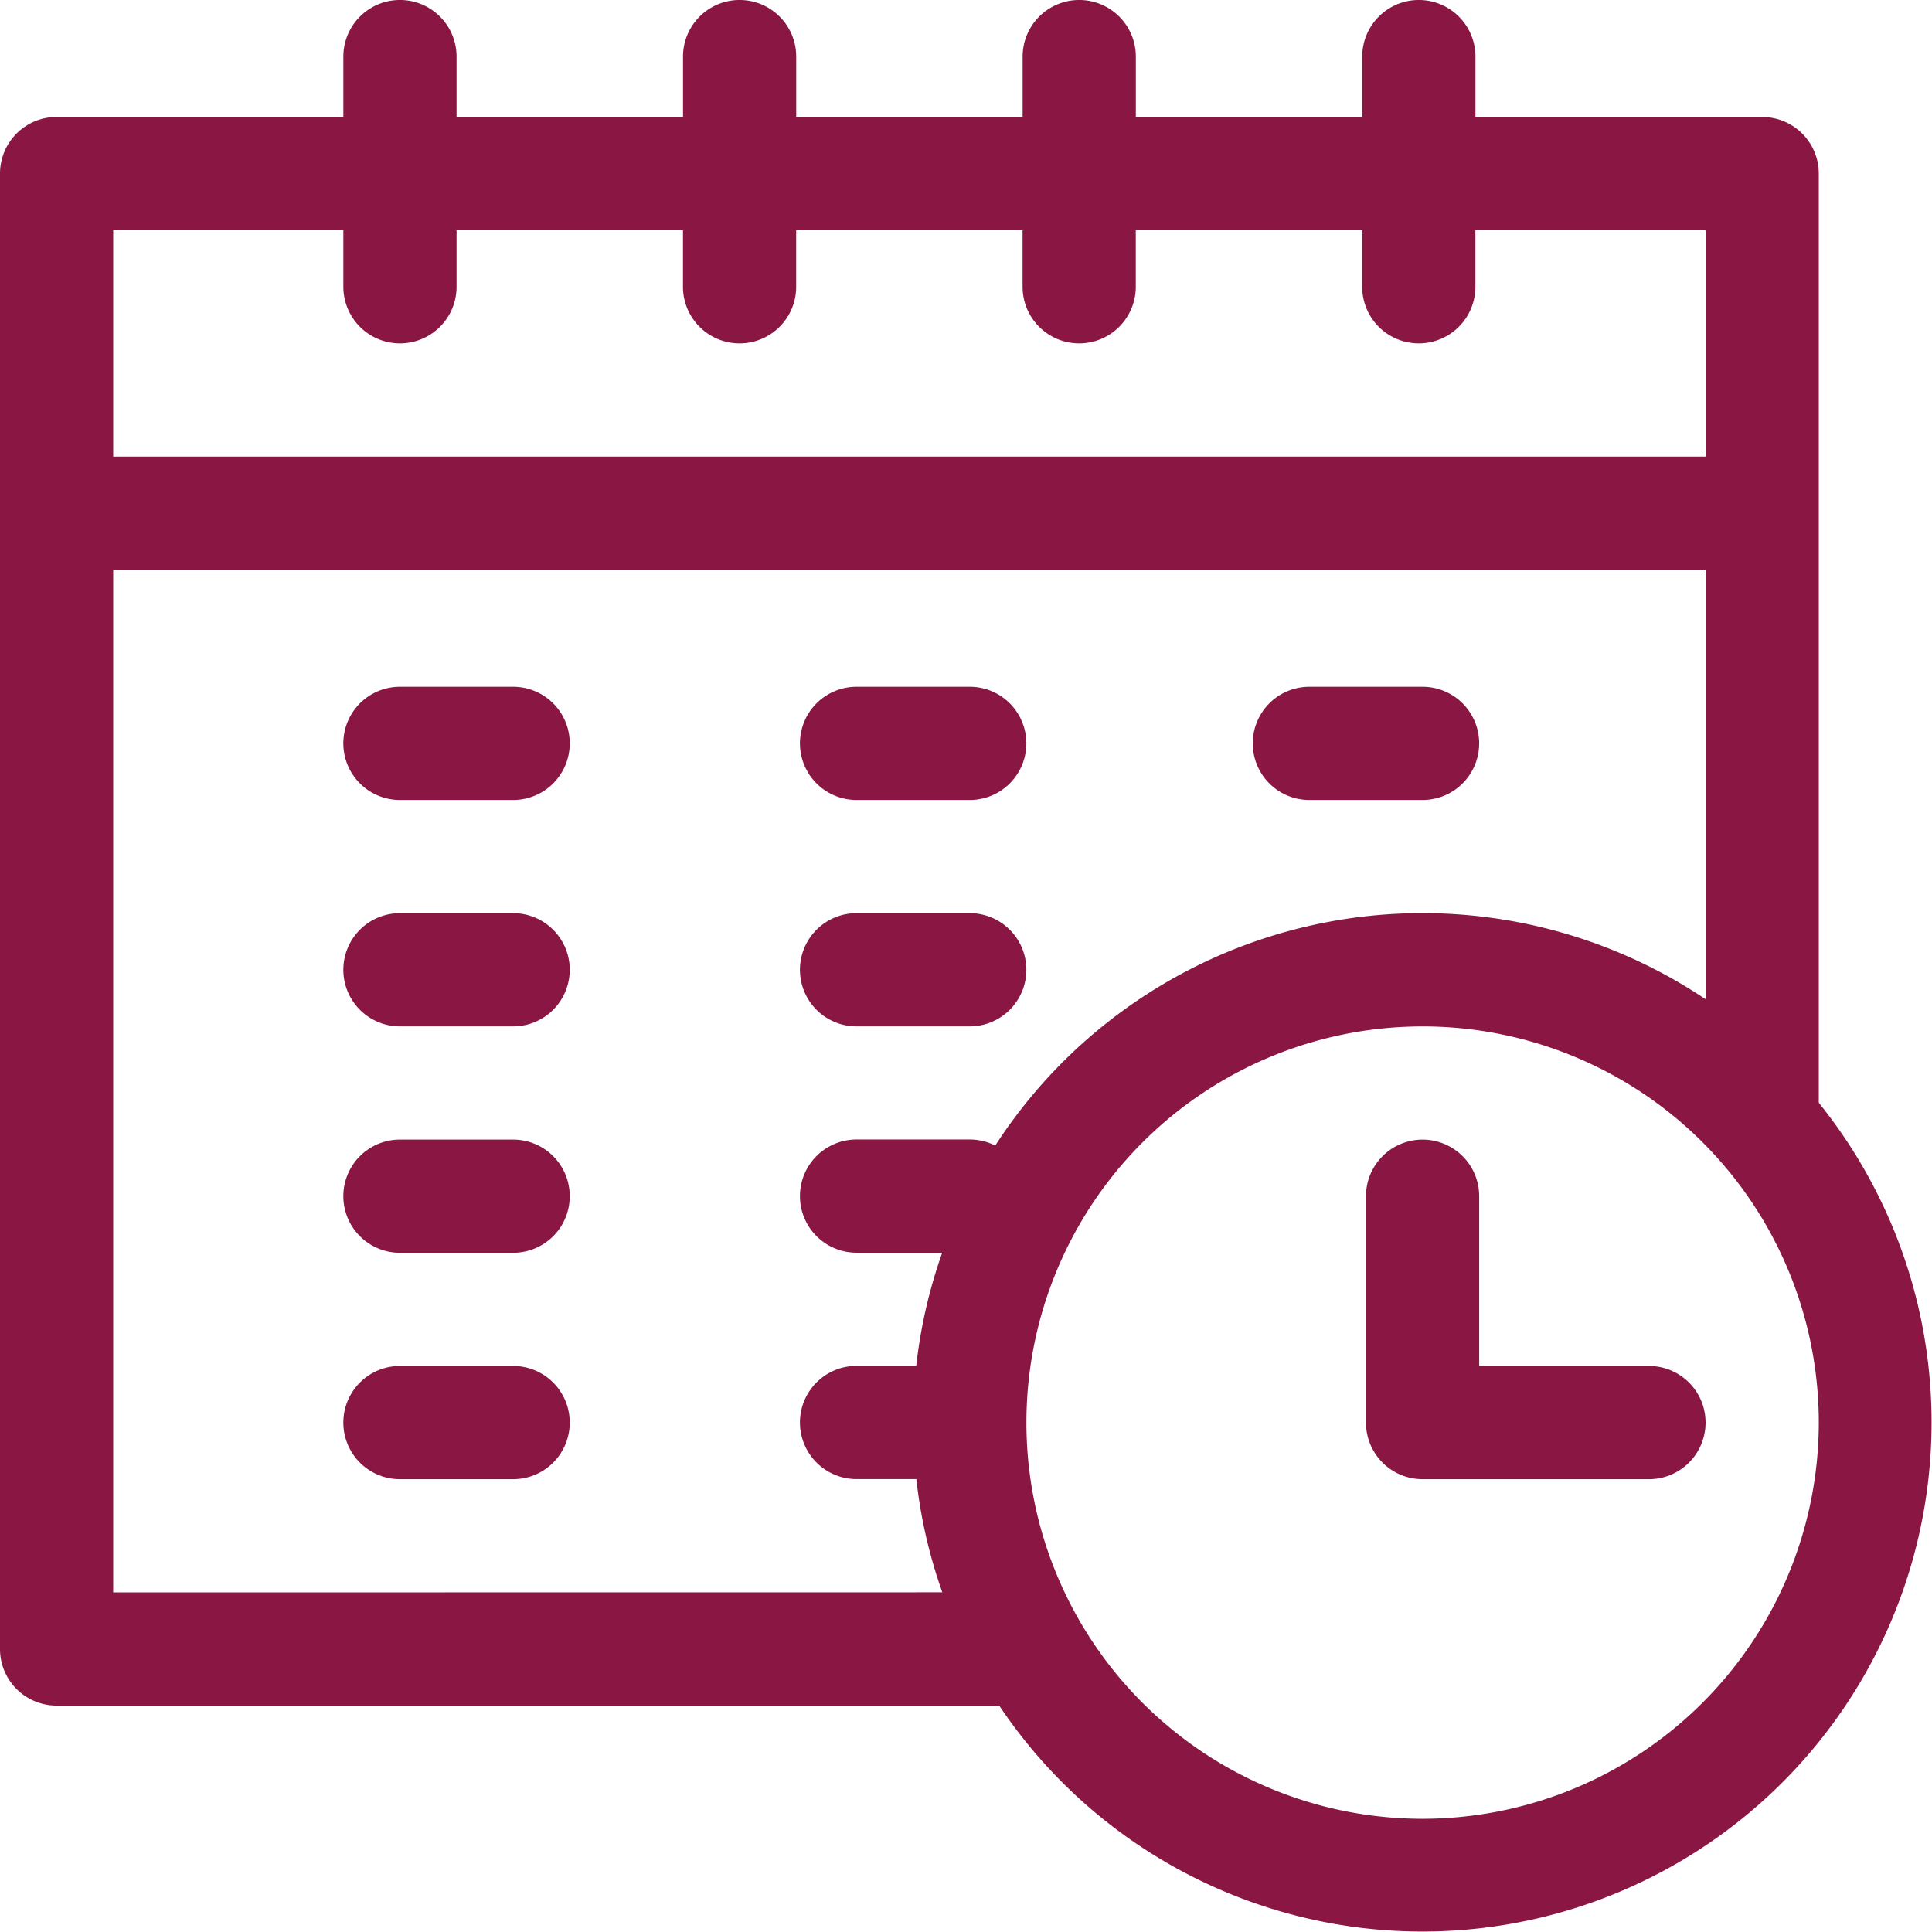
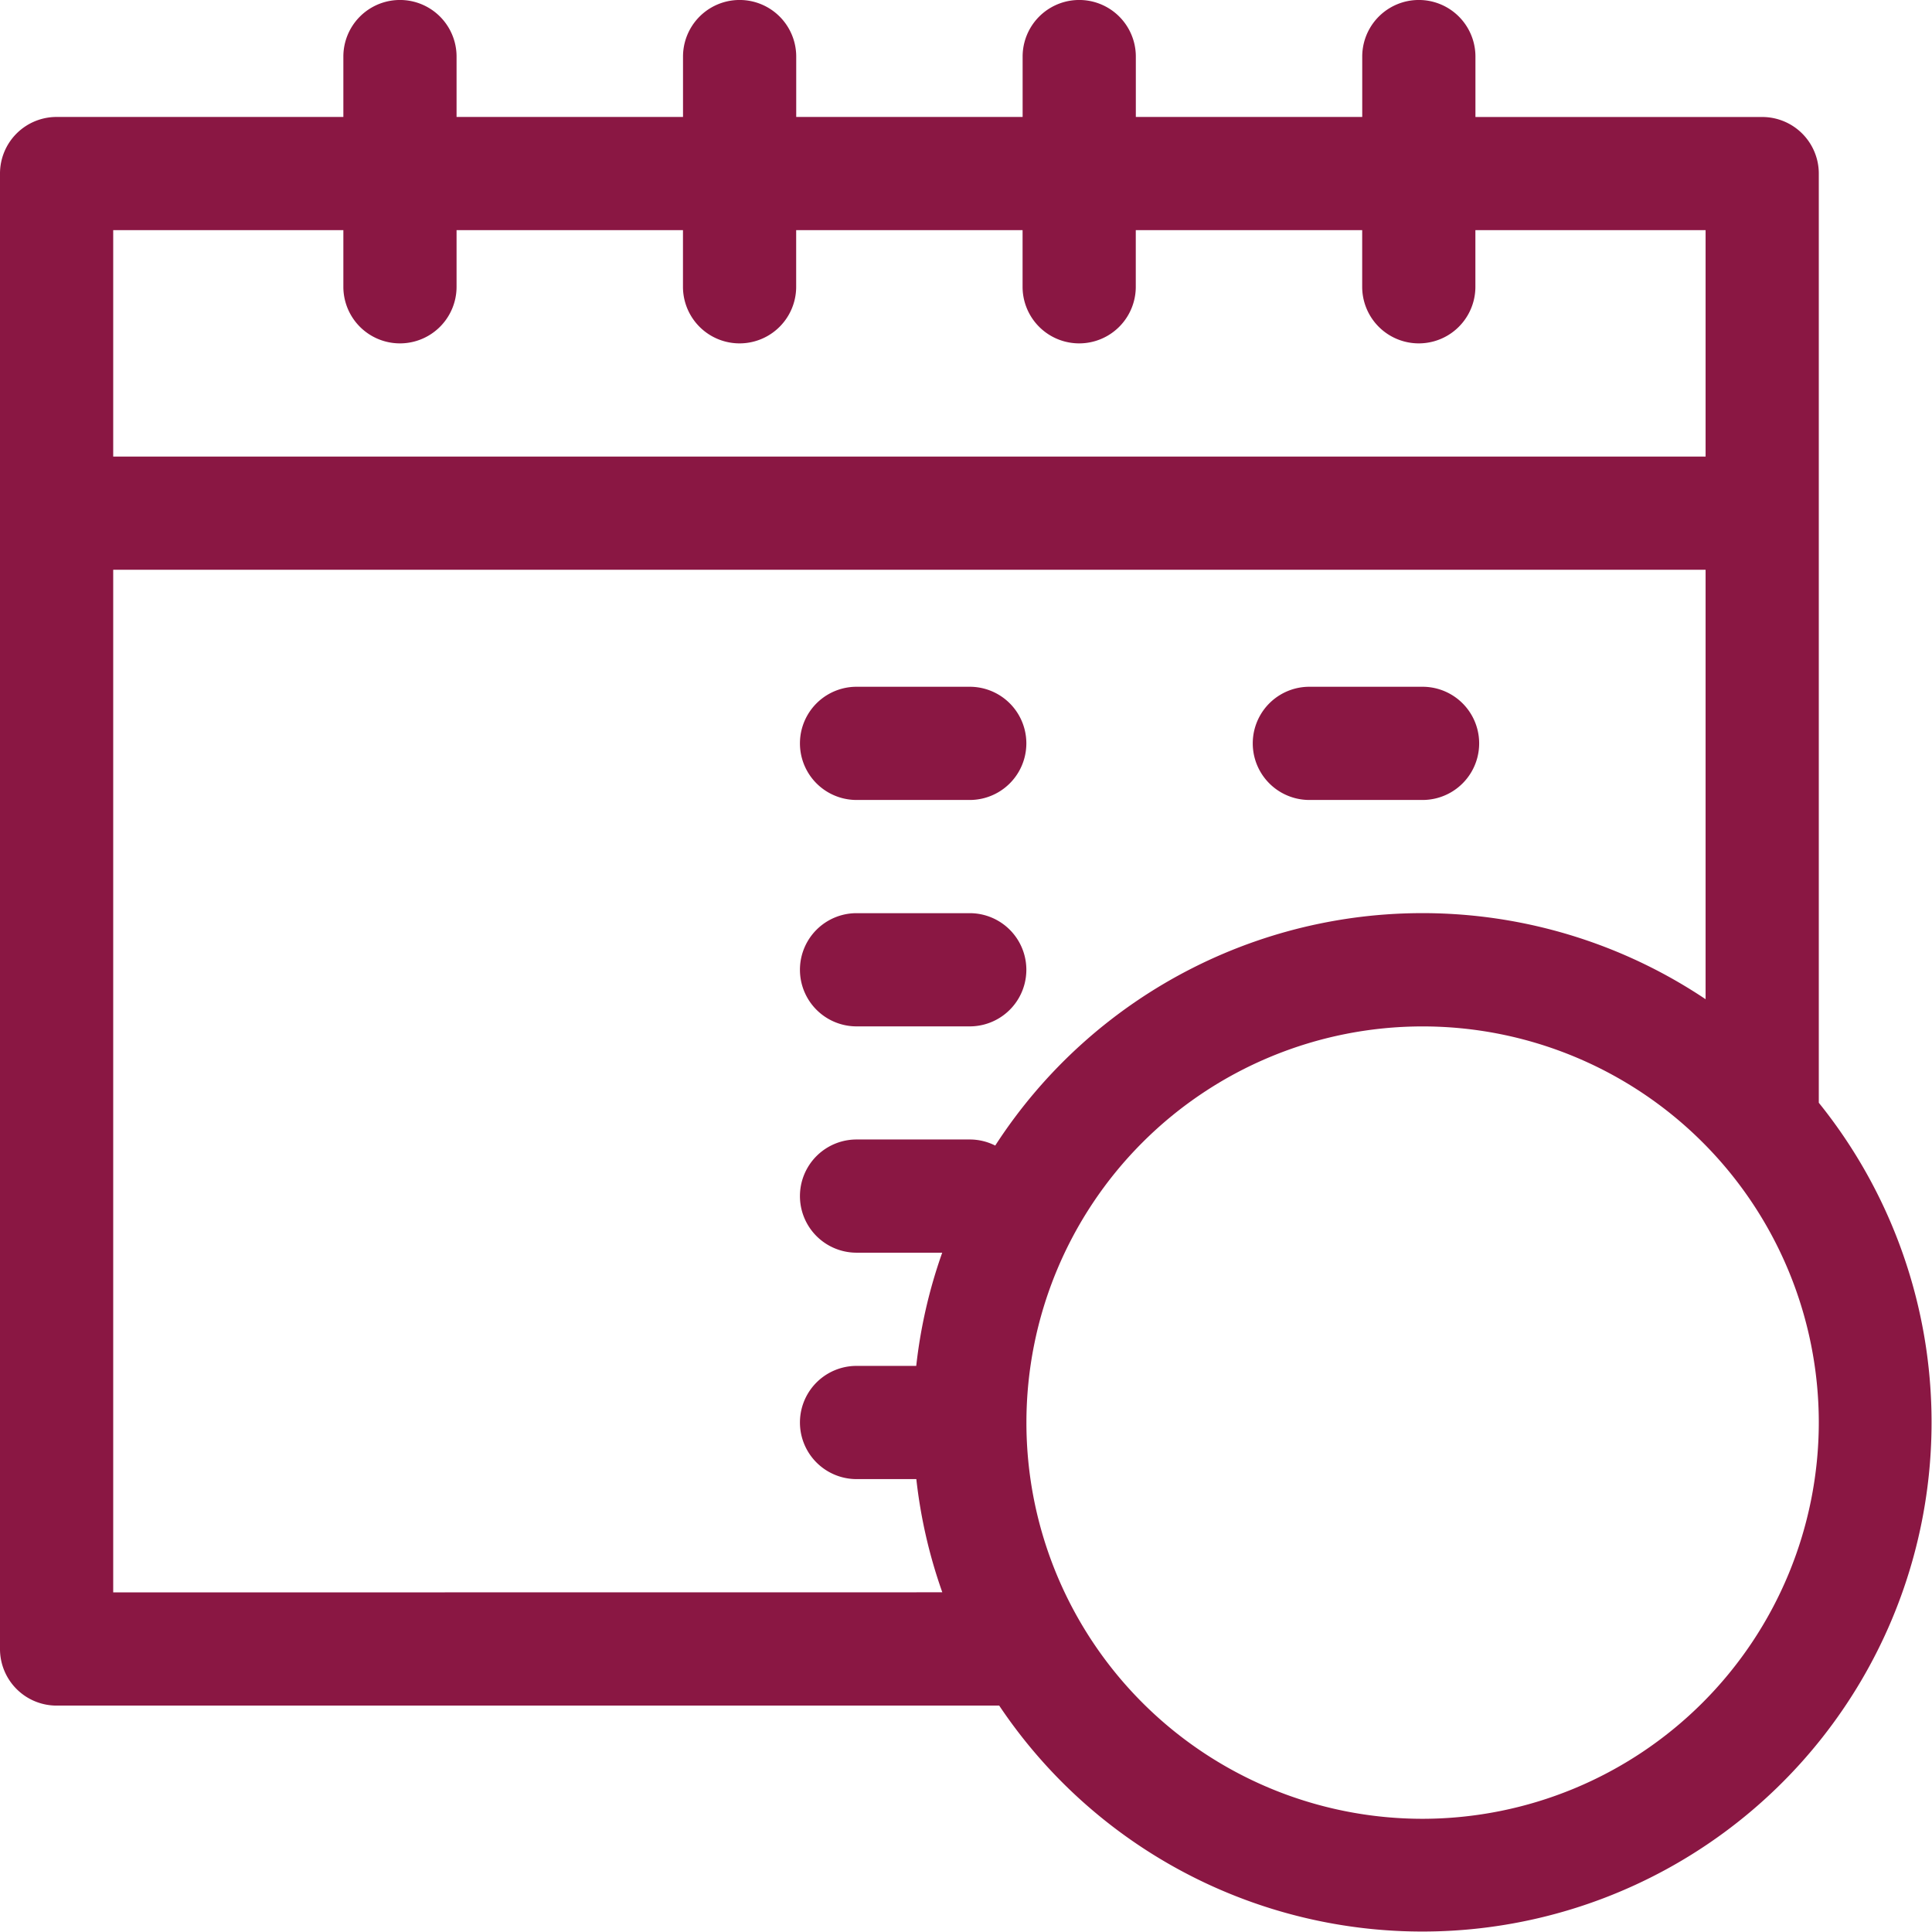
<svg xmlns="http://www.w3.org/2000/svg" id="timetable" width="42.24" height="42.24" viewBox="0 0 42.24 42.24">
  <path id="Path_301" data-name="Path 301" d="M39.765,24.11V3.795a1.237,1.237,0,0,0-1.237-1.237h-6.27V1.237a1.237,1.237,0,0,0-2.475,0v1.32h-4.95V1.237a1.237,1.237,0,1,0-2.475,0v1.32h-4.95V1.237a1.237,1.237,0,0,0-2.475,0v1.32H9.982V1.237a1.237,1.237,0,0,0-2.475,0v1.32H1.237A1.237,1.237,0,0,0,0,3.795V36.052A1.237,1.237,0,0,0,1.237,37.29H21.846A11.133,11.133,0,1,0,39.765,24.11ZM7.507,5.032V6.27a1.237,1.237,0,1,0,2.475,0V5.032h4.95V6.27a1.237,1.237,0,1,0,2.475,0V5.032h4.95V6.27a1.237,1.237,0,1,0,2.475,0V5.032h4.95V6.27a1.237,1.237,0,0,0,2.475,0V5.032H37.29v4.95H2.475V5.032ZM2.475,34.815V12.457H37.29v9.389a11.124,11.124,0,0,0-15.531,3.2,1.23,1.23,0,0,0-.556-.133H18.727a1.237,1.237,0,1,0,0,2.475H20.6a11.045,11.045,0,0,0-.568,2.475H18.727a1.237,1.237,0,1,0,0,2.475h1.307a11.027,11.027,0,0,0,.568,2.475ZM31.1,39.765A8.662,8.662,0,1,1,39.765,31.1,8.672,8.672,0,0,1,31.1,39.765Zm0,0" fill="#8a1743" />
-   <path id="Path_302" data-name="Path 302" d="M368.187,306.95h-3.712v-3.712a1.237,1.237,0,0,0-2.475,0v4.95a1.237,1.237,0,0,0,1.237,1.237h4.95a1.237,1.237,0,1,0,0-2.475Zm0,0" transform="translate(-332.135 -277.085)" fill="#8a1743" />
-   <path id="Path_303" data-name="Path 303" d="M94.712,182H92.237a1.237,1.237,0,1,0,0,2.475h2.475a1.237,1.237,0,1,0,0-2.475Zm0,0" transform="translate(-83.493 -166.985)" fill="#8a1743" />
-   <path id="Path_304" data-name="Path 304" d="M94.712,242H92.237a1.237,1.237,0,1,0,0,2.475h2.475a1.237,1.237,0,1,0,0-2.475Zm0,0" transform="translate(-83.493 -222.035)" fill="#8a1743" />
-   <path id="Path_305" data-name="Path 305" d="M94.712,302H92.237a1.237,1.237,0,0,0,0,2.475h2.475a1.237,1.237,0,0,0,0-2.475Zm0,0" transform="translate(-83.493 -277.085)" fill="#8a1743" />
  <path id="Path_306" data-name="Path 306" d="M213.237,184.475h2.475a1.237,1.237,0,0,0,0-2.475h-2.475a1.237,1.237,0,1,0,0,2.475Zm0,0" transform="translate(-194.51 -166.985)" fill="#8a1743" />
  <path id="Path_307" data-name="Path 307" d="M213.237,244.475h2.475a1.237,1.237,0,0,0,0-2.475h-2.475a1.237,1.237,0,1,0,0,2.475Zm0,0" transform="translate(-194.51 -222.035)" fill="#8a1743" />
-   <path id="Path_308" data-name="Path 308" d="M94.712,362H92.237a1.237,1.237,0,0,0,0,2.475h2.475a1.237,1.237,0,0,0,0-2.475Zm0,0" transform="translate(-83.493 -332.135)" fill="#8a1743" />
  <path id="Path_309" data-name="Path 309" d="M333.237,184.475h2.475a1.237,1.237,0,1,0,0-2.475h-2.475a1.237,1.237,0,1,0,0,2.475Zm0,0" transform="translate(-304.61 -166.985)" fill="#8a1743" />
</svg>